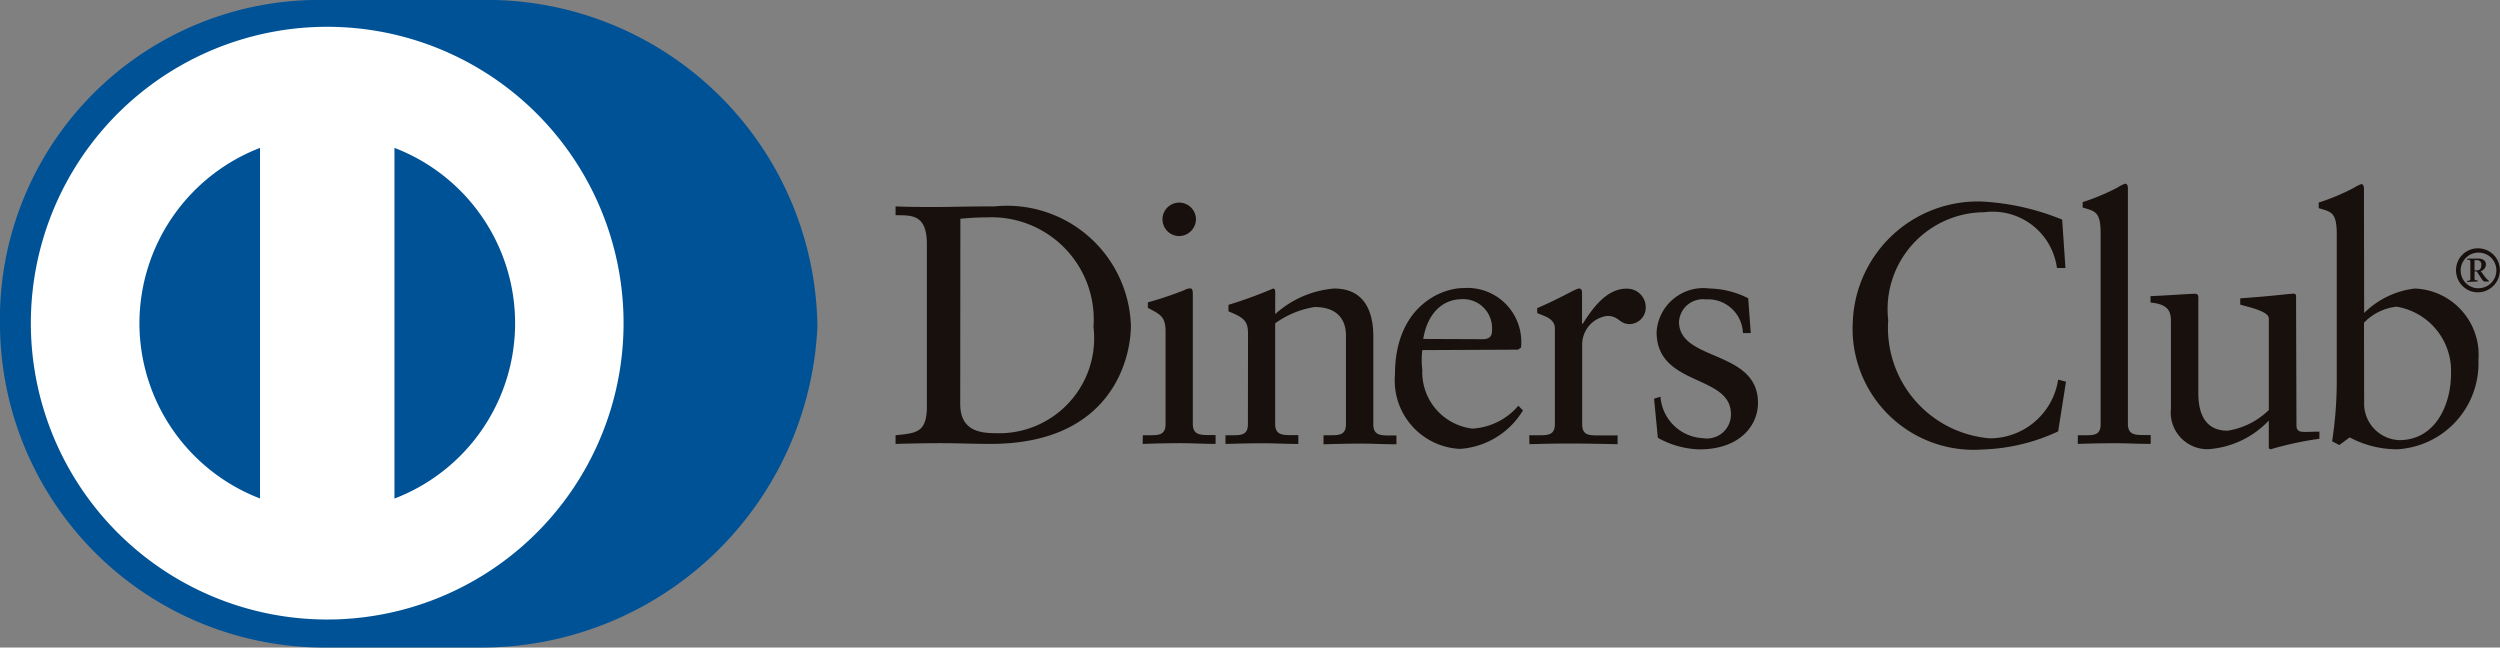
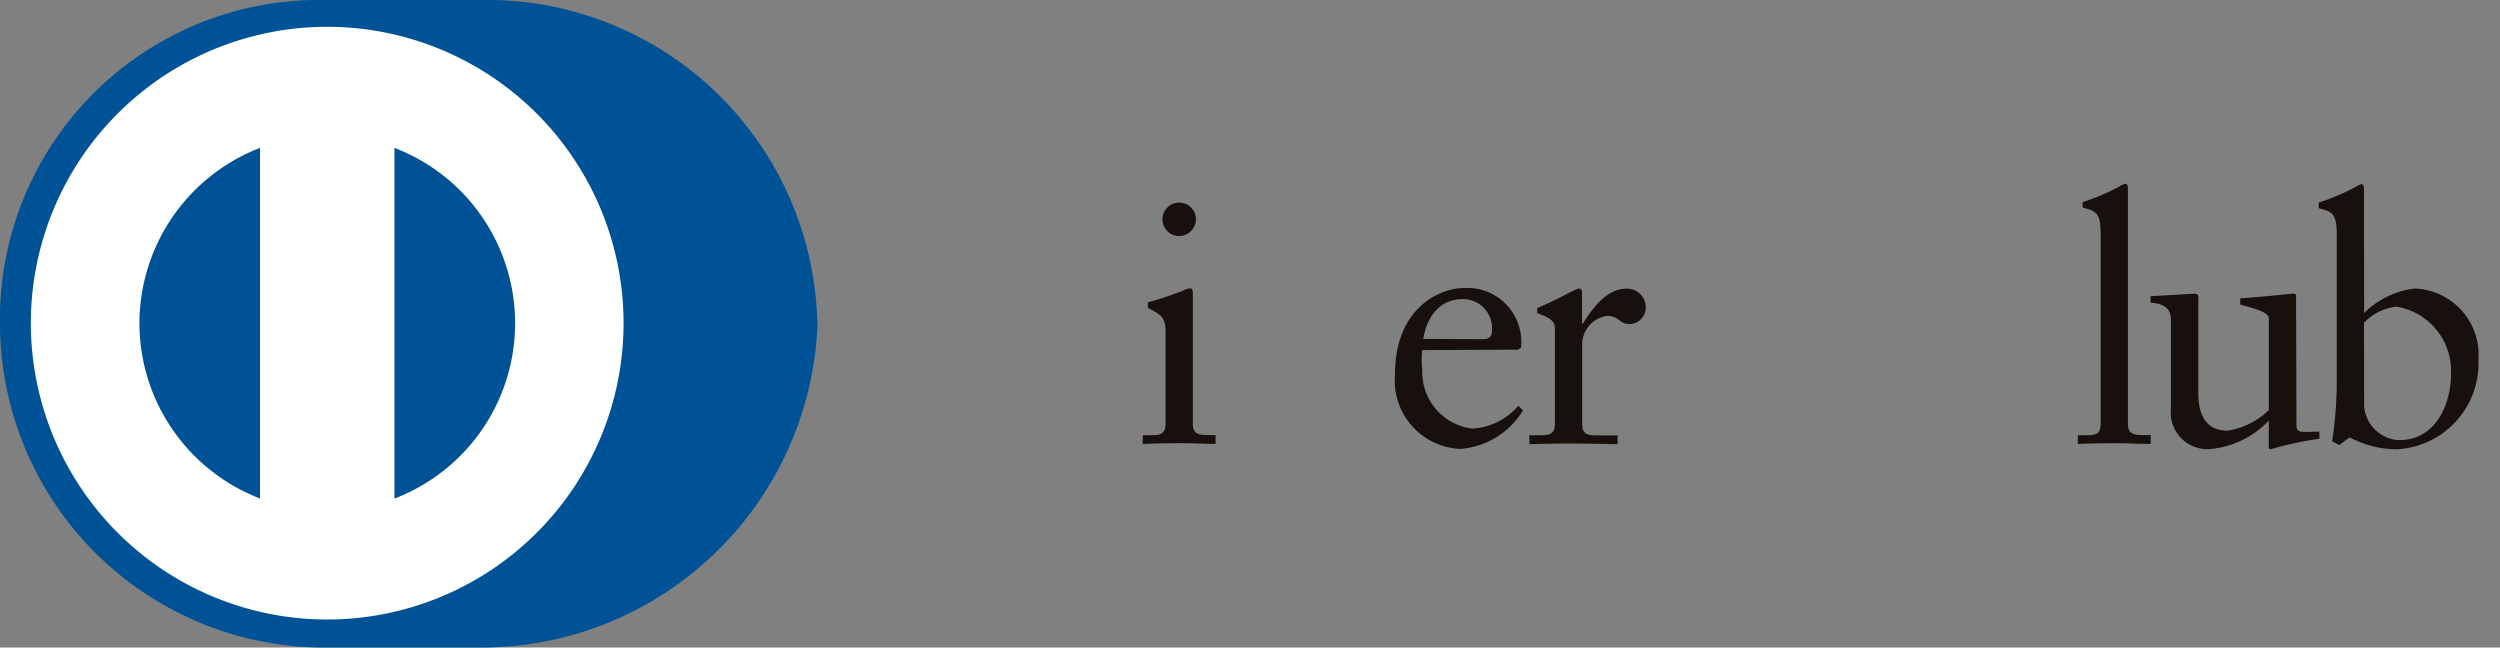
<svg xmlns="http://www.w3.org/2000/svg" viewBox="0 0 511.21 132.41">
  <rect x="0" y="0" width="511.21" height="132.41" fill="#808080" stroke="none" />
  <defs>
    <style>.cls-1{fill:#005297;}.cls-2{fill:#fff;}.cls-3{fill:#17100d;}</style>
  </defs>
  <g id="Capa_2" data-name="Capa 2">
    <g id="Capa_1-2" data-name="Capa 1">
      <path class="cls-1" d="M97.93,132.41a68.8,68.8,0,0,0,69.22-65.63A67.62,67.62,0,0,0,97.93,0H66.78A65.29,65.29,0,0,0,0,66.78a66.34,66.34,0,0,0,66.76,65.63Z" />
      <path class="cls-2" d="M80.66,102V30.24a38.39,38.39,0,0,1,0,71.71ZM28.51,66.09A38.51,38.51,0,0,1,53.17,30.24v71.69A38.44,38.44,0,0,1,28.51,66.09ZM66.92,5.48a60.6,60.6,0,1,0,42.85,17.76A60.61,60.61,0,0,0,66.92,5.48Z" />
-       <path class="cls-3" d="M196.35,82.58c0,5.36,3.8,6,7.25,6a19.41,19.41,0,0,0,15-6.26,19.39,19.39,0,0,0,5-15.46,20.9,20.9,0,0,0-21.78-22.41c-2.85,0-4.18.2-5.44.27Zm-6.82-32.66c0-6.26-3.27-5.85-6.4-5.92V42.2c2.72.13,5.51.13,8.22.13,2.93,0,6.89-.13,12.05-.13a25.35,25.35,0,0,1,27.85,24.34c0,6.89-4,24.23-28.69,24.23-3.54,0-6.82-.15-10.1-.15s-6.19.07-9.33.15V89c4.18-.42,6.2-.56,6.4-5.29Z" />
      <path class="cls-3" d="M241.14,48.27a3.42,3.42,0,1,1,3.41-3.48,3.47,3.47,0,0,1-3.41,3.48ZM233.69,89H235c1.9,0,3.34,0,3.34-2.31V67.82c0-3.06-1-3.49-3.62-4.87V61.83a74.43,74.43,0,0,0,7.45-2.5,2.52,2.52,0,0,1,1.25-.36c.34,0,.49.42.49,1V86.65c0,2.31,1.53,2.31,3.48,2.31h1.18v1.81c-2.36,0-4.81-.15-7.31-.15s-5,.07-7.6.15Z" />
-       <path class="cls-3" d="M255.2,68.25c0-2.58-.77-3.27-4-4.59V62.34A93.39,93.39,0,0,0,260.35,59c.21,0,.41.15.41.7v4.53A20.45,20.45,0,0,1,272.82,59c5.92,0,8,4.33,8,9.75v18c0,2.3,1.53,2.3,3.47,2.3h1.26v1.8c-2.44,0-4.89-.14-7.38-.14s-5,.07-7.53.14V89h1.25c1.95,0,3.34,0,3.34-2.3v-18c0-4-2.42-5.92-6.39-5.92a18.52,18.52,0,0,0-8.09,3.34V86.68c0,2.3,1.54,2.3,3.49,2.3h1.25v1.8c-2.43,0-4.87-.14-7.38-.14s-5,.07-7.52.14V89h1.26c1.94,0,3.33,0,3.33-2.3Z" />
      <path class="cls-3" d="M303.19,69.36c1.73,0,1.9-1,1.9-1.74a6,6,0,0,0-.31-2.45,5.89,5.89,0,0,0-5.75-4c-4.25,0-7.18,3.12-8,8.14Zm-12.35,2.23a16.07,16.07,0,0,0,0,4,11.62,11.62,0,0,0,10.23,12.05,13.38,13.38,0,0,0,5.18-1.37,13.17,13.17,0,0,0,4.22-3.3l.95.95a16.32,16.32,0,0,1-12.87,7.87,14,14,0,0,1-13.3-15.2c0-13.65,9.19-17.69,14.06-17.69a11,11,0,0,1,10.83,6.56,10.92,10.92,0,0,1,.94,4.36,7.6,7.6,0,0,1-.06,1.26l-.62.42Z" />
      <path class="cls-3" d="M312.71,89h1.91c1.9,0,3.33,0,3.33-2.3V67.14c0-2.16-2.58-2.58-3.62-3.14V63c5.08-2.16,7.87-4,8.55-4,.41,0,.62.21.62.95V66.2h.15c1.73-2.71,4.67-7.17,8.9-7.17a3.89,3.89,0,0,1,1.48.23,3.74,3.74,0,0,1,1.28.78,3.92,3.92,0,0,1,.88,1.22,3.66,3.66,0,0,1,.33,1.46,3.31,3.31,0,0,1-.19,1.32,3.42,3.42,0,0,1-.69,1.14,3.32,3.32,0,0,1-1.08.78,3.26,3.26,0,0,1-1.3.31c-2.17,0-2.17-1.67-4.6-1.67A5.87,5.87,0,0,0,325,66.54a5.94,5.94,0,0,0-1.47,3.83V86.73c0,2.3,1.39,2.3,3.34,2.3h3.9v1.8c-3.81-.07-6.75-.14-9.74-.14s-5.78.07-8.29.14Z" />
-       <path class="cls-3" d="M339.54,81.12a9.17,9.17,0,0,0,8.78,8.49,4.72,4.72,0,0,0,2.11-.15,4.93,4.93,0,0,0,1.85-1,5,5,0,0,0,1.25-1.71,4.89,4.89,0,0,0,.42-2.07c0-8.21-15.2-5.57-15.2-16.78a9.54,9.54,0,0,1,3.46-6.8,9.79,9.79,0,0,1,3.45-1.82,9.59,9.59,0,0,1,3.88-.29,18.3,18.3,0,0,1,7.94,2L358,68.1h-1.6a7.16,7.16,0,0,0-4.79-6.5,7.25,7.25,0,0,0-2.81-.38,4.67,4.67,0,0,0-2,.18,4.83,4.83,0,0,0-1.74.94,4.75,4.75,0,0,0-1.22,1.56,4.93,4.93,0,0,0-.51,1.91c0,8.16,16.15,5.65,16.15,16.57,0,4.6-3.68,9.51-12,9.51A18.36,18.36,0,0,1,339,89.52l-.77-8Z" />
-       <path class="cls-3" d="M422.35,54.8h-1.74a13.25,13.25,0,0,0-14.89-11.4A19.88,19.88,0,0,0,391,50.06a19.78,19.78,0,0,0-4.89,15.41,22.67,22.67,0,0,0,20.75,24.16,14.13,14.13,0,0,0,14-12l1.6.42-1.6,10.16a39.05,39.05,0,0,1-15.39,3.7,24.77,24.77,0,0,1-26.6-26.19,25.59,25.59,0,0,1,26.38-24.51,50.19,50.19,0,0,1,16.43,3.7Z" />
      <path class="cls-3" d="M424.89,89h1.32c2,0,3.34,0,3.34-2.3V47.88c0-4.53-1-4.67-3.68-5.44V41.33a44.38,44.38,0,0,0,7.16-3,6.86,6.86,0,0,1,1.53-.77c.42,0,.56.42.56,1v48.1c0,2.3,1.53,2.3,3.48,2.3h1.18v1.81c-2.36,0-4.8-.14-7.31-.14s-5,.06-7.6.14Z" />
      <path class="cls-3" d="M469.59,87c0,1.26.77,1.32,1.9,1.32.84,0,1.9-.06,2.79-.06v1.46a68.92,68.92,0,0,0-10,2.16l-.35-.21V86a18.81,18.81,0,0,1-12.35,5.85,7.5,7.5,0,0,1-7.32-5.14,7.48,7.48,0,0,1-.34-3.15V65.77c0-1.82-.28-3.56-4.17-3.9V60.55c2.51-.07,8.07-.48,9-.48s.77.48.77,2V80c0,2.09,0,8.07,6,8.07a15.48,15.48,0,0,0,8.42-4.23V65.14c0-1.39-3.35-2.16-5.85-2.85V61c6.26-.42,10.17-.95,10.86-.95s.56.48.56,1.25Z" />
      <path class="cls-3" d="M483.43,82.94A7.49,7.49,0,0,0,490.6,90c7.45,0,10.59-7.31,10.59-13.51a13.31,13.31,0,0,0-11.14-13.78A10.74,10.74,0,0,0,483.4,66Zm0-18.94a17.66,17.66,0,0,1,10.37-5,13.57,13.57,0,0,1,13,14.63,17.6,17.6,0,0,1-16.65,18.24,20.68,20.68,0,0,1-9.68-2.43L478.35,91l-1.47-.76a80.94,80.94,0,0,0,.95-12.35V48c0-4.53-1-4.66-3.69-5.43V41.42a44.53,44.53,0,0,0,7.17-3,7.83,7.83,0,0,1,1.53-.77c.42,0,.55.42.55,1Z" />
-       <path class="cls-3" d="M506,55.29h.53c.58,0,.86-.44.86-1.14a.83.83,0,0,0-.87-.95H506Zm-1.51,2.36v-.21c.55-.08.66-.06.66-.4V53.71c0-.46-.05-.63-.64-.6v-.23h2.3c.79,0,1.52.37,1.52,1.19a1.42,1.42,0,0,1-1.06,1.36l.73,1a4.52,4.52,0,0,0,.95,1v.14h-.88c-.41,0-.78-.88-1.61-2.07H506v1.49c0,.3.1.28.65.36v.21Zm2.23,1.28a3.65,3.65,0,0,0,2.71-6.2,3.6,3.6,0,0,0-1.87-1,3.66,3.66,0,0,0-2.12.19,3.7,3.7,0,0,0-1.65,1.35,3.64,3.64,0,0,0,2.93,5.68Zm0-8.15a4.5,4.5,0,0,1,4.14,2.77,4.52,4.52,0,0,1-1,4.89,4.48,4.48,0,0,1-4.88,1,4.52,4.52,0,0,1-2-1.65,4.6,4.6,0,0,1-.44-4.22A4.39,4.39,0,0,1,505,51.11,4.3,4.3,0,0,1,506.73,50.78Z" />
    </g>
  </g>
</svg>